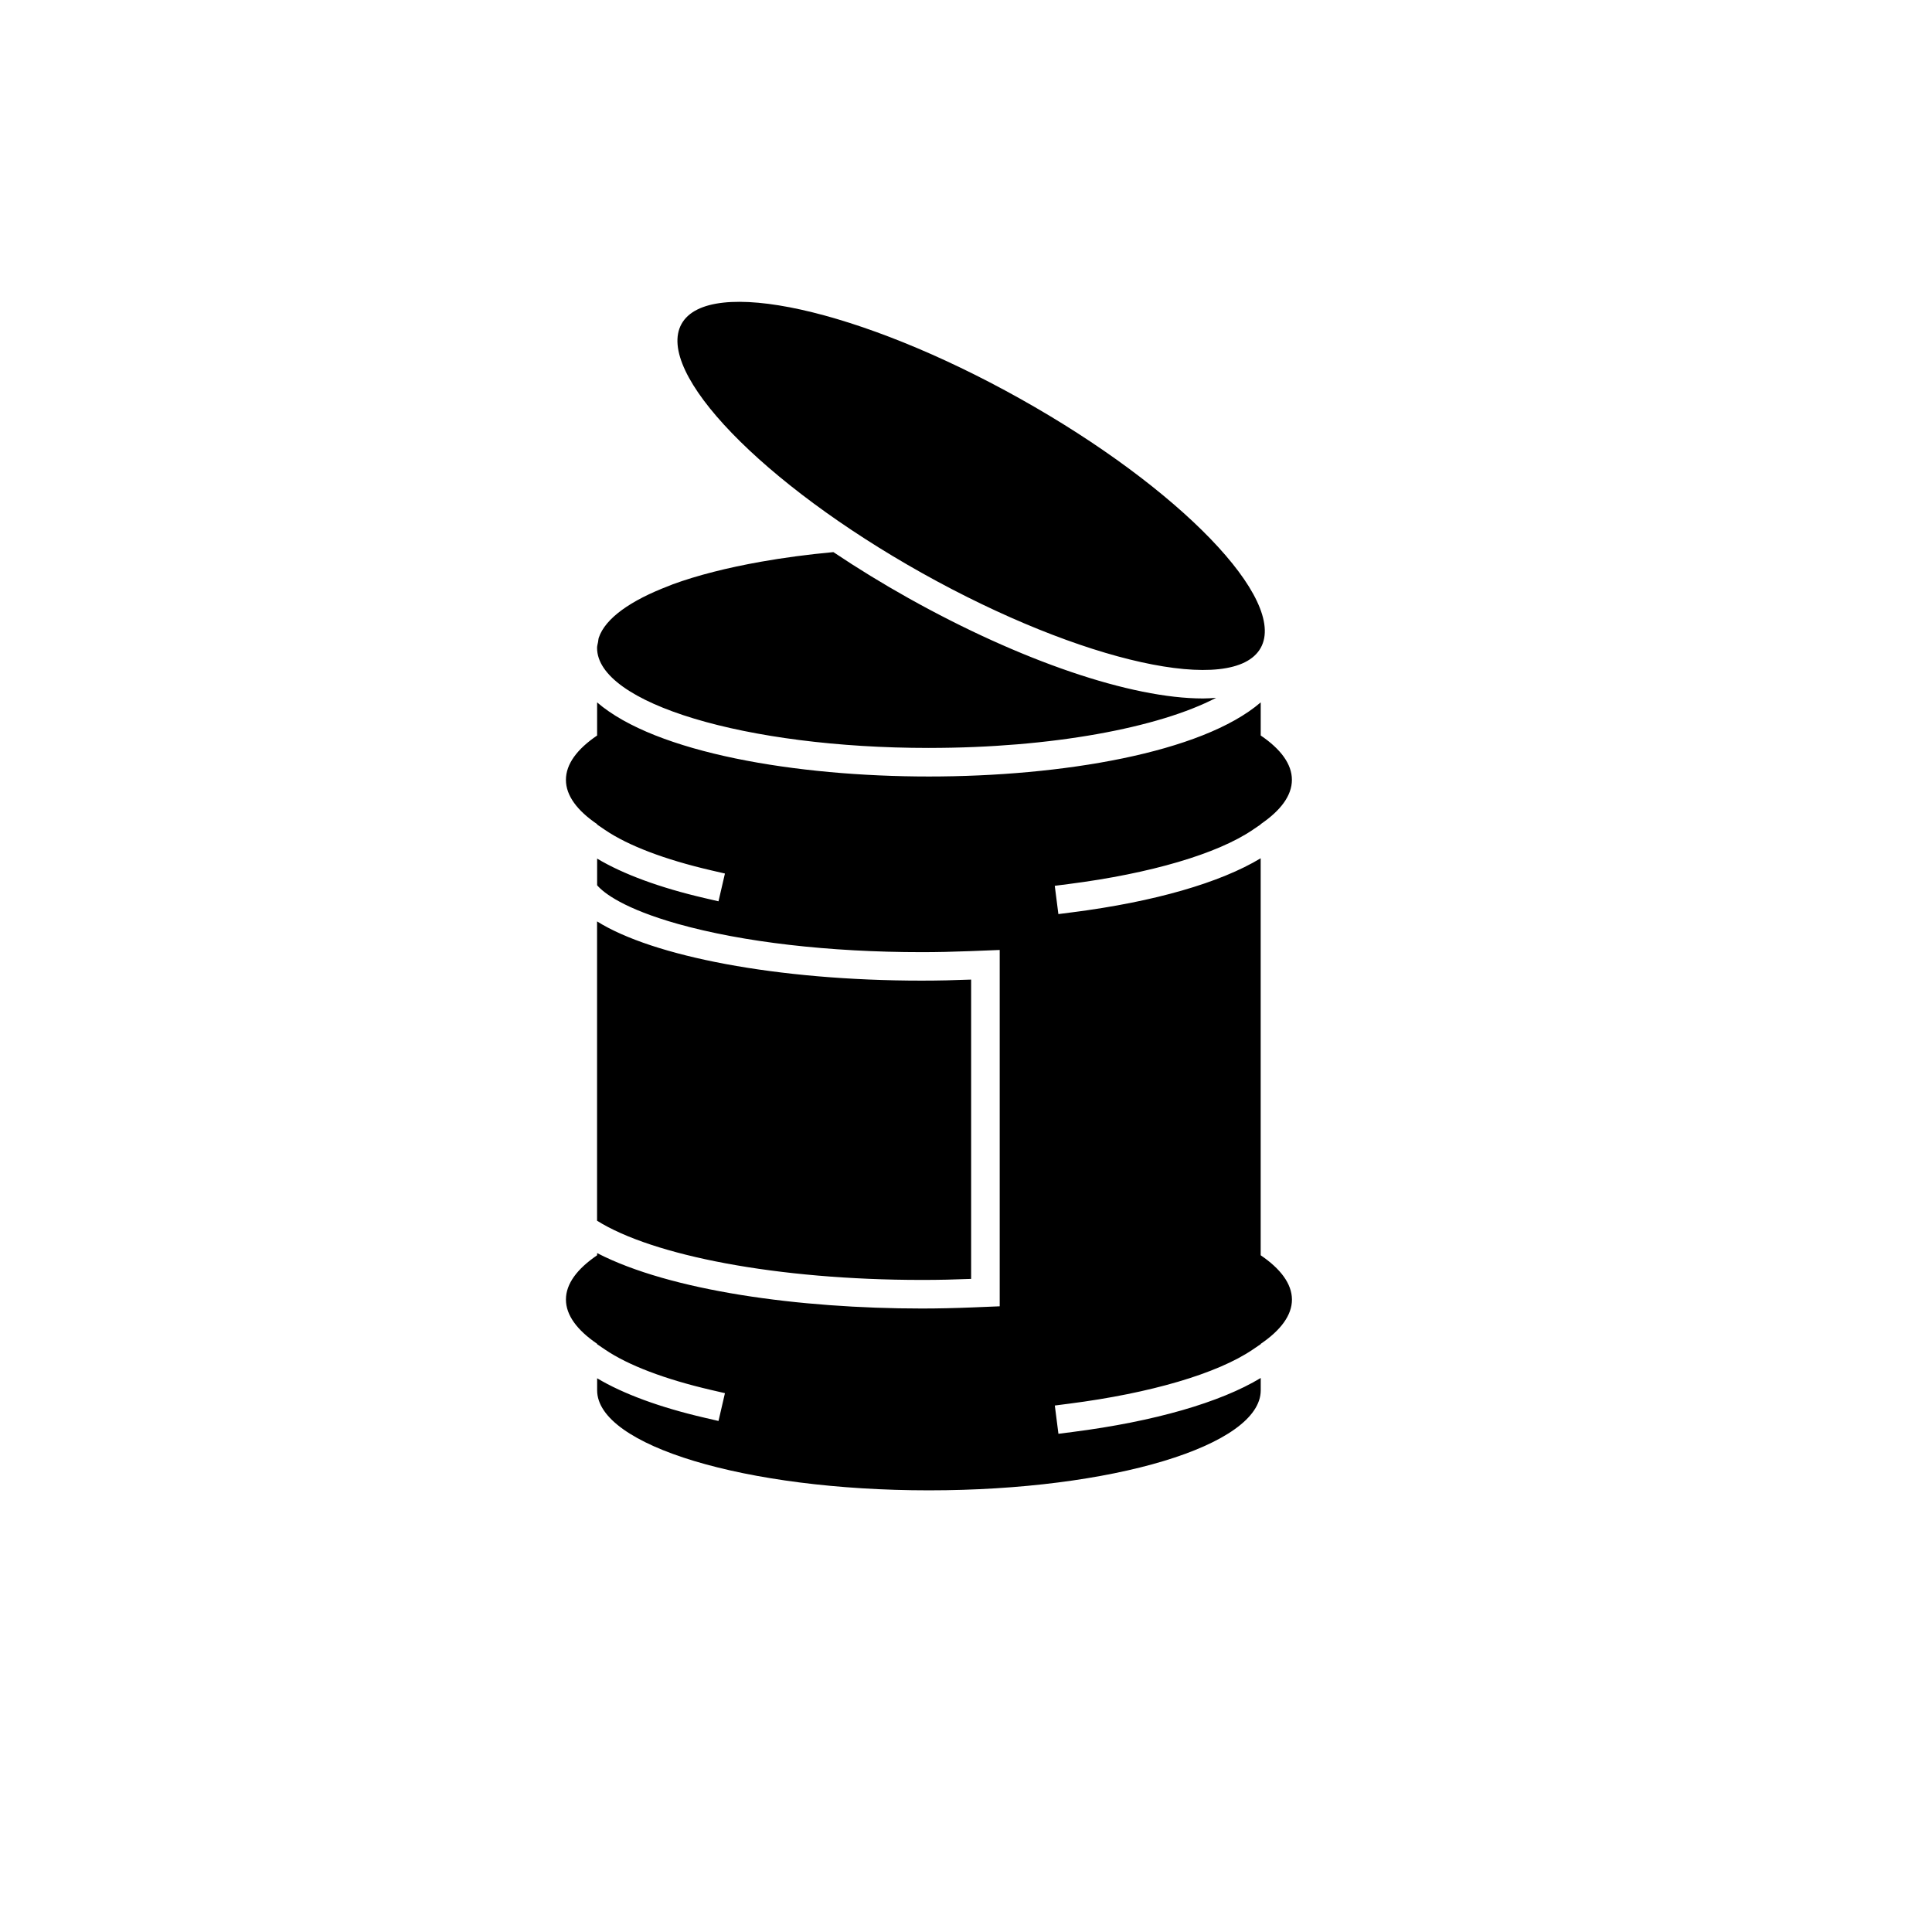
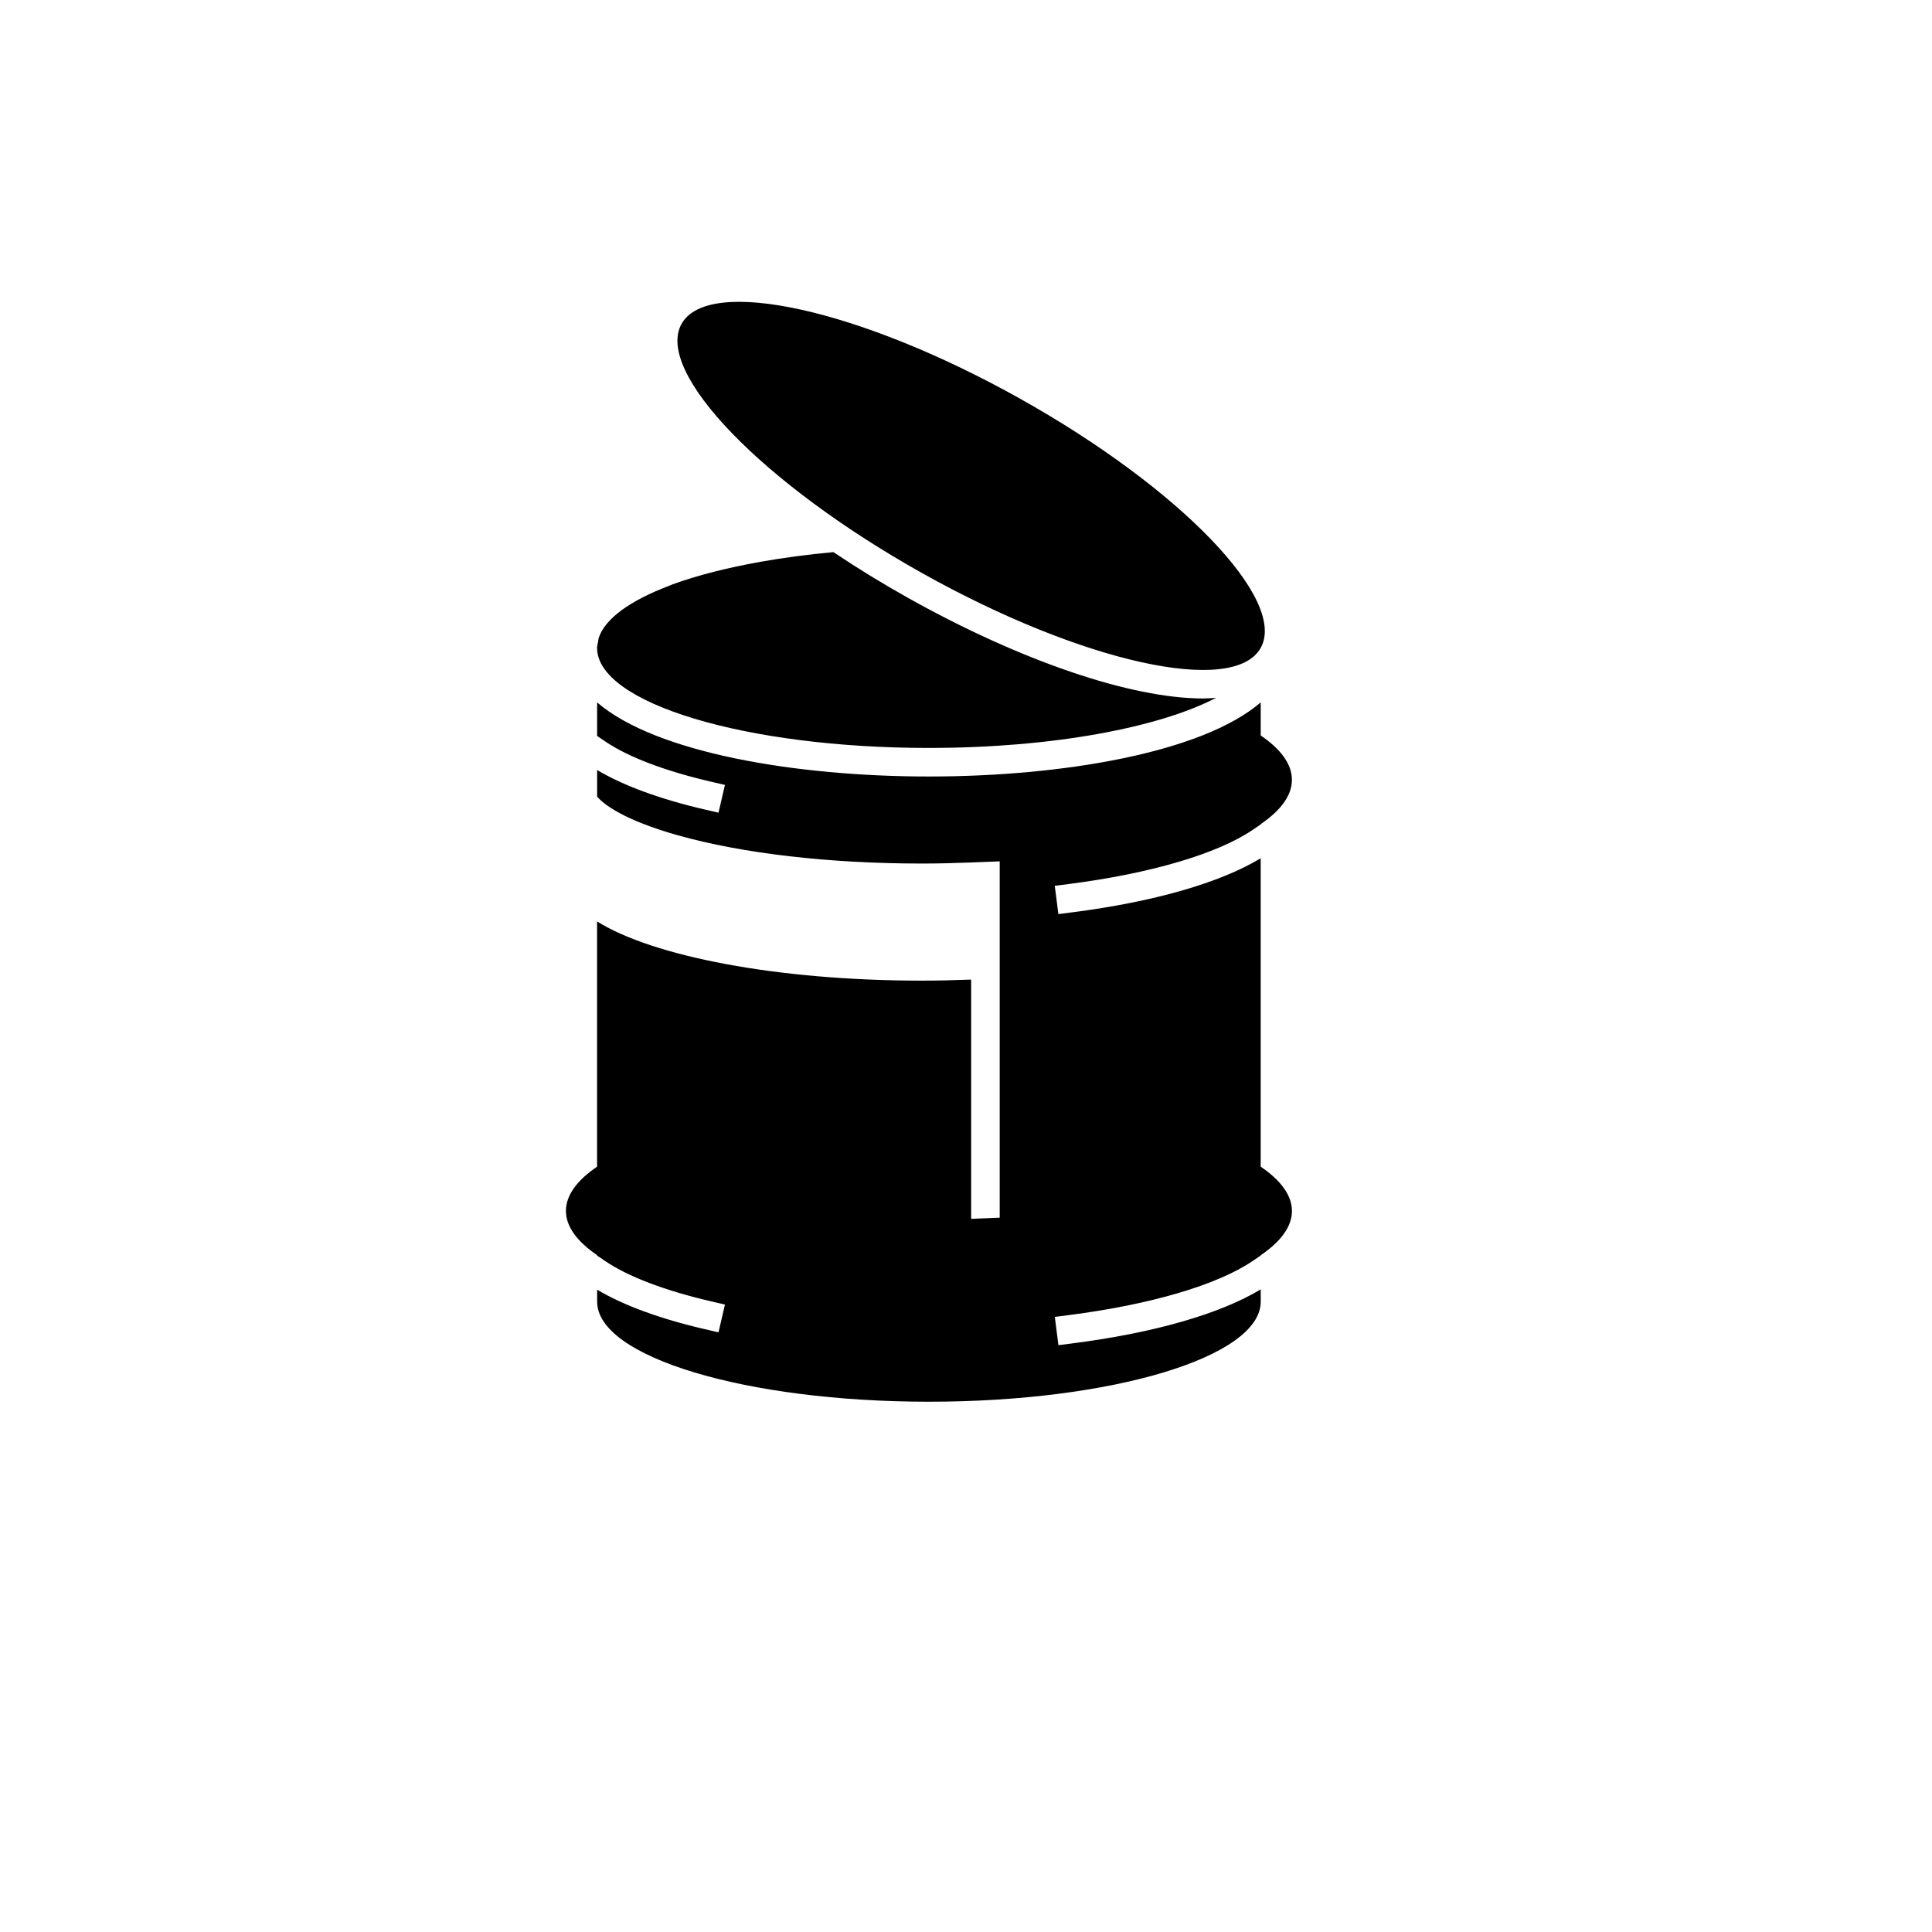
<svg xmlns="http://www.w3.org/2000/svg" fill="#000000" width="800px" height="800px" version="1.1" viewBox="144 144 512 512">
-   <path d="m401.36 482.92v-79.32c-4.277 0.168-8.625 0.277-13.07 0.277-38.371 0-71.324-6.449-86.062-15.695v79.324c14.738 9.238 47.691 15.688 86.062 15.688 4.445 0.008 8.793-0.102 13.07-0.273zm76.734-6.269v-105.2c-10.715 6.473-28.219 11.543-49.871 14.312l-3.742 0.48-0.957-7.496 3.75-0.48c21.609-2.766 39.363-7.996 48.703-14.348l2.125-1.445v-0.074c5.273-3.594 8.266-7.551 8.266-11.734 0-4.188-2.969-8.16-8.266-11.754v-8.777c-15.566 13.402-52.766 19.645-87.93 19.645-35.164 0-72.363-6.242-87.93-19.637v8.777c-5.301 3.594-8.266 7.562-8.266 11.75 0 4.18 2.992 8.141 8.266 11.734v0.109l2.121 1.441c6.117 4.152 15.824 7.844 28.074 10.688l3.68 0.852-1.707 7.359-3.68-0.852c-11.875-2.754-21.633-6.359-28.484-10.465v7.059c1.742 2.074 7.211 6.258 21.406 10.254 17.168 4.828 40.129 7.481 64.652 7.481 3.953 0 8.133-0.09 12.773-0.273l7.856-0.309v94.434l-7.254 0.297c-4.793 0.191-9.164 0.289-13.371 0.289-32.547 0-66.723-4.699-86.062-14.688v0.578c-5.273 3.586-8.266 7.547-8.266 11.723 0 4.18 2.992 8.141 8.266 11.734v0.109l2.121 1.438c6.121 4.152 15.828 7.844 28.074 10.688l3.68 0.852-1.707 7.367-3.68-0.855c-11.875-2.75-21.629-6.352-28.484-10.461v3.195c0.012 14.641 39.367 26.504 87.93 26.504s87.918-11.859 87.93-26.504v-3.273c-10.715 6.481-28.219 11.539-49.871 14.312l-3.742 0.48-0.957-7.492 3.75-0.484c21.609-2.766 39.363-7.996 48.703-14.348l2.125-1.445v-0.074c5.273-3.594 8.266-7.551 8.266-11.734-0.023-4.188-3.016-8.145-8.289-11.734zm-89.684-180.75c42.379 23.711 82.527 32.582 89.684 19.805 7.144-12.777-21.41-42.355-63.793-66.066-42.375-23.715-82.535-32.586-89.68-19.809-7.148 12.777 21.414 42.355 63.789 66.07zm1.754 46.309c32.562 0 60.922-5.352 76.121-13.281-1.117 0.086-2.215 0.172-3.461 0.172-19.125 0-48.32-9.949-78.102-26.609-6.762-3.785-13.453-7.883-19.863-12.176-6.801 0.625-13.25 1.492-19.262 2.559-8.855 1.578-16.773 3.582-23.281 5.961-0.379 0.137-0.695 0.289-1.062 0.43-10.125 3.856-16.82 8.566-18.566 13.723-0.125 0.383-0.121 0.77-0.195 1.152-0.102 0.52-0.262 1.031-0.262 1.559 0.004 14.645 39.371 26.512 87.934 26.512z" />
+   <path d="m401.36 482.92v-79.32c-4.277 0.168-8.625 0.277-13.07 0.277-38.371 0-71.324-6.449-86.062-15.695v79.324c14.738 9.238 47.691 15.688 86.062 15.688 4.445 0.008 8.793-0.102 13.07-0.273zm76.734-6.269v-105.2c-10.715 6.473-28.219 11.543-49.871 14.312l-3.742 0.48-0.957-7.496 3.75-0.48c21.609-2.766 39.363-7.996 48.703-14.348l2.125-1.445v-0.074c5.273-3.594 8.266-7.551 8.266-11.734 0-4.188-2.969-8.16-8.266-11.754v-8.777c-15.566 13.402-52.766 19.645-87.93 19.645-35.164 0-72.363-6.242-87.93-19.637v8.777v0.109l2.121 1.441c6.117 4.152 15.824 7.844 28.074 10.688l3.68 0.852-1.707 7.359-3.68-0.852c-11.875-2.754-21.633-6.359-28.484-10.465v7.059c1.742 2.074 7.211 6.258 21.406 10.254 17.168 4.828 40.129 7.481 64.652 7.481 3.953 0 8.133-0.09 12.773-0.273l7.856-0.309v94.434l-7.254 0.297c-4.793 0.191-9.164 0.289-13.371 0.289-32.547 0-66.723-4.699-86.062-14.688v0.578c-5.273 3.586-8.266 7.547-8.266 11.723 0 4.18 2.992 8.141 8.266 11.734v0.109l2.121 1.438c6.121 4.152 15.828 7.844 28.074 10.688l3.68 0.852-1.707 7.367-3.68-0.855c-11.875-2.75-21.629-6.352-28.484-10.461v3.195c0.012 14.641 39.367 26.504 87.93 26.504s87.918-11.859 87.93-26.504v-3.273c-10.715 6.481-28.219 11.539-49.871 14.312l-3.742 0.48-0.957-7.492 3.75-0.484c21.609-2.766 39.363-7.996 48.703-14.348l2.125-1.445v-0.074c5.273-3.594 8.266-7.551 8.266-11.734-0.023-4.188-3.016-8.145-8.289-11.734zm-89.684-180.75c42.379 23.711 82.527 32.582 89.684 19.805 7.144-12.777-21.41-42.355-63.793-66.066-42.375-23.715-82.535-32.586-89.68-19.809-7.148 12.777 21.414 42.355 63.789 66.07zm1.754 46.309c32.562 0 60.922-5.352 76.121-13.281-1.117 0.086-2.215 0.172-3.461 0.172-19.125 0-48.32-9.949-78.102-26.609-6.762-3.785-13.453-7.883-19.863-12.176-6.801 0.625-13.25 1.492-19.262 2.559-8.855 1.578-16.773 3.582-23.281 5.961-0.379 0.137-0.695 0.289-1.062 0.43-10.125 3.856-16.82 8.566-18.566 13.723-0.125 0.383-0.121 0.77-0.195 1.152-0.102 0.52-0.262 1.031-0.262 1.559 0.004 14.645 39.371 26.512 87.934 26.512z" />
</svg>